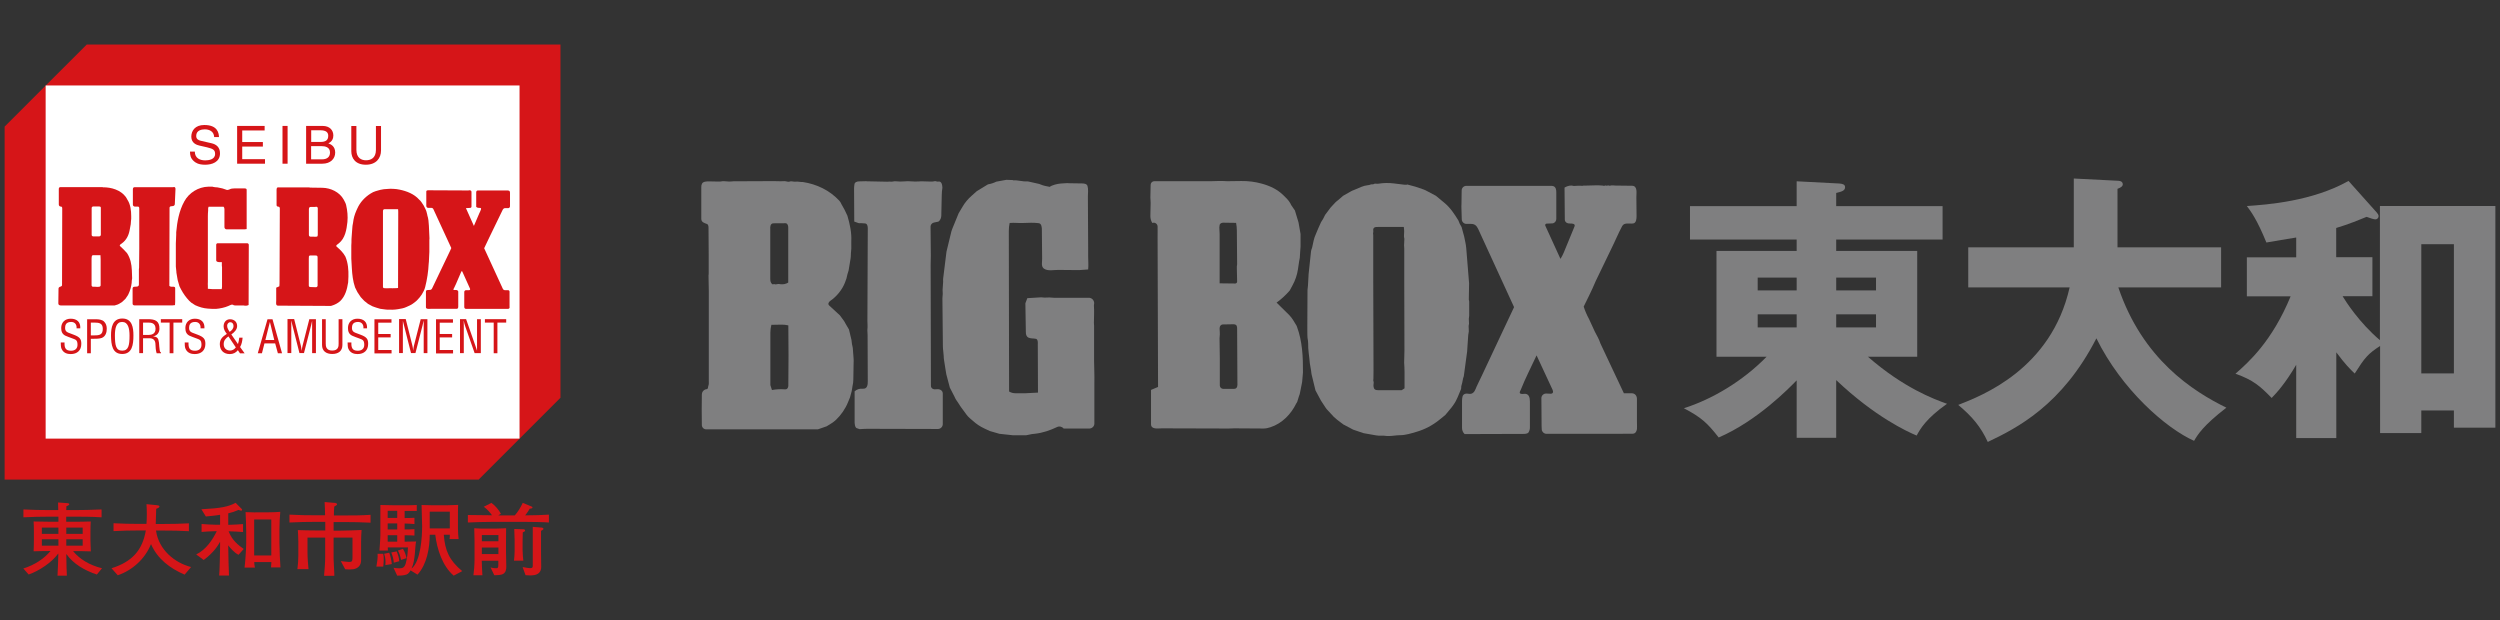
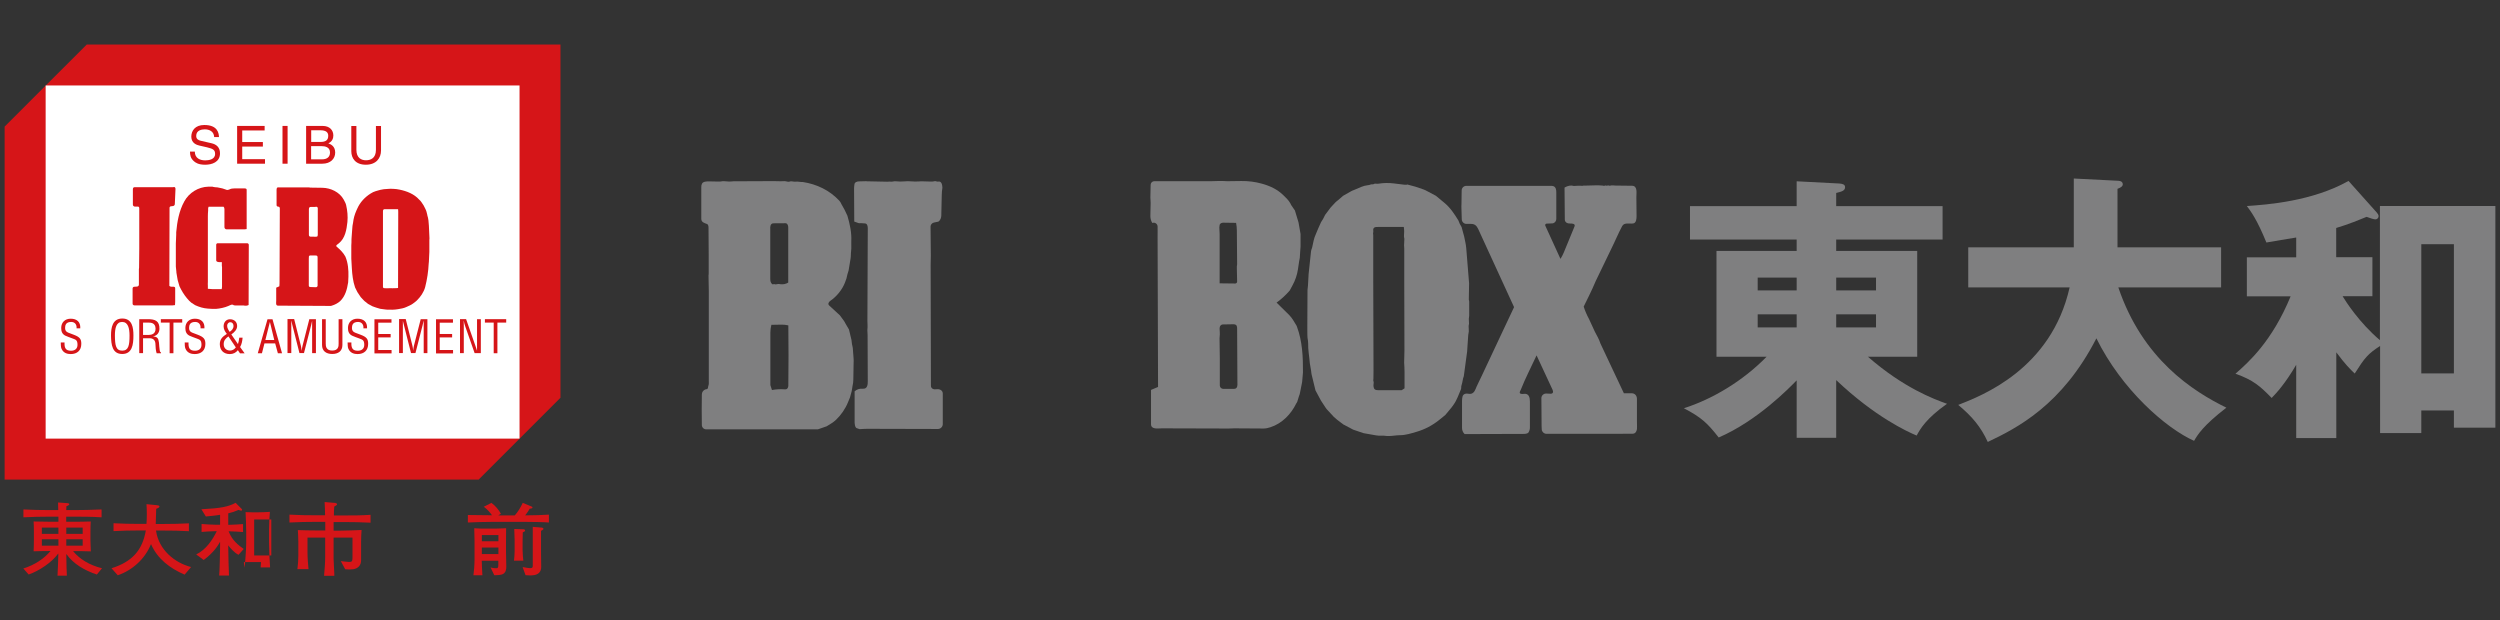
<svg xmlns="http://www.w3.org/2000/svg" id="_レイヤー_1" width="270" height="67" viewBox="0 0 270 67">
  <rect x="0" y="0" width="270" height="67" fill="#333333" stroke="none" />
  <defs>
    <style>.cls-1{fill:#7f7f80;}.cls-2{fill:#fff;}.cls-3{fill:#d61518;}</style>
  </defs>
  <polygon class="cls-3" points="60.53 4.81 9.37 4.81 .5 13.67 .5 51.8 51.69 51.8 60.53 42.96 60.53 4.81" />
  <rect class="cls-2" x="4.93" y="9.23" width="51.18" height="38.14" />
-   <path class="cls-3" d="M50.6,20.57l-4.23-.02c-.14,0-.35-.03-.33.18v1.51c0,.11.09.21.2.21h.35c.09,0,.17.05.21.13l1.94,4.21c-.04.09-.08.18-.12.27l-1.95,4.08c-.11.24-.32.15-.54.19-.11.01-.14.13-.13.23v1.62c-.02.25.48.17.55.17h2.75s.04,0,.06,0c.12-.03.13-.16.13-.26v-1.56c.01-.18-.18-.23-.32-.21-.07.01-.24.01-.2-.09.02-.06.06-.12.09-.17.13-.26.25-.53.36-.8l.41-.95s.07-.04.09,0l.83,1.84c.05.08.03.19-.09.19h-.33c-.1,0-.19.09-.19.19v1.62c-.01.12.09.22.2.21h4.53c.05,0,.1-.03.14-.07.04-.07.02-.15.02-.22,0-.08,0-.16,0-.24v-1.33c0-.09-.08-.17-.17-.16h-.33c-.1,0-.19-.07-.23-.16l-2.01-4.37c.2-.4.37-.8.57-1.2l1.44-2.97c.04-.08.11-.14.2-.16.13,0,.26,0,.39,0,.11,0,.19-.1.19-.21v-1.48s-.01-.02-.01-.03c.01-.16-.14-.19-.27-.19h-3.14c-.15-.02-.24.07-.23.22v1.55c.12.14.3.1.46.12.09.01.07.12.05.18l-.1.24s-.04.08-.06.12l-.6,1.4-.86-1.92c.15-.03.33,0,.48-.03.07-.01.12-.07.12-.14v-1.53c.02-.15-.06-.23-.22-.23-.01,0-.03,0-.05,0h0Z" />
  <path class="cls-3" d="M42.49,20.4c-.19-.02-.37-.02-.56,0l-.42.03c-.09,0-.17.03-.25.04-.24.03-.45.12-.67.17-.19.05-.39.15-.56.26-.62.39-1.14.94-1.44,1.62-.03.07-.07.14-.1.22-.19.42-.31.86-.36,1.31-.05.22-.08.46-.09.69l-.07.94c0,.06-.01.11-.01.17,0,.22,0,.45-.02.67v1.41s.06,1.06.06,1.06c.04.68.12,1.39.34,2.03,0,.02.01.04.02.05l.24.48.36.54.3.32s.06.07.1.1l.39.31.48.26.28.1c.05.02.1.04.15.05l.4.12.53.07c.06,0,.12.02.19.02.4.02.82.02,1.21-.05.3-.05.62-.1.89-.23.24-.11.52-.22.73-.38l.3-.23s.08-.06.1-.09c.41-.4.76-.9.91-1.46.21-.83.34-1.69.38-2.54,0-.06.02-.12.02-.19l.04-.86c0-.06.01-.13.01-.19v-1.33c.01-.06.02-.13.01-.2l-.06-1.31c-.02-.37-.05-.78-.17-1.13,0-.01,0-.02,0-.03-.02-.12-.07-.24-.09-.36-.02-.12-.09-.21-.13-.32-.1-.24-.24-.46-.39-.67,0-.01-.01-.02-.02-.03-.06-.11-.16-.19-.25-.28-.54-.61-1.34-.92-2.12-1.08-.02,0-.04,0-.06-.01-.18-.05-.37-.05-.56-.07h0ZM42.99,22.57c.02.14.02.28.02.42l-.02,8.11c-.19.04-.39.01-.58.03-.17.01-.34-.02-.5,0-.15.01-.29,0-.44-.01-.06,0-.09-.06-.11-.11v-8.2c0-.11.04-.22.18-.22.01,0,.02,0,.03,0h1.43Z" />
  <path class="cls-3" d="M33.44,20.24h-3.37s-.02-.01-.03-.01c-.2.01-.17.28-.17.41v1.52c0,.11.1.16.2.16.11-.01.15.11.15.21l-.03,7.85c0,.18,0,.36-.02.54l-.34.15v1.42c0,.17-.08.52.19.52l5.63.03c.06,0,.13,0,.19-.03.33-.1.64-.26.9-.49.55-.54.74-1.26.86-2.02.02-.21.02-.42.03-.63.02-.7-.04-1.46-.31-2.11,0-.02-.01-.03-.02-.05-.23-.43-.57-.75-.93-1.06,0,0-.01,0-.01-.01-.12-.12.03-.21.12-.27.04-.03.08-.06.11-.09.69-.54.84-1.48.93-2.3.06-.62,0-1.24-.14-1.84-.05-.22-.17-.4-.27-.6-.45-.8-1.39-1.24-2.28-1.26-.47-.01-.94-.02-1.4-.02h0ZM34.08,22.33s.05,0,.08,0c.07,0,.14.05.16.13,0,.03,0,.06,0,.09v1.33s0,1.46,0,1.46c0,.09-.01.22-.12.22-.12.01-.24.02-.36,0-.02,0-.05,0-.08,0-.08,0-.15,0-.23,0-.06,0-.12-.03-.15-.09-.02-.05-.02-.11-.02-.16v-2.72c0-.07.02-.16.08-.21.03-.02.08-.03.12-.03h.52ZM34.09,27.6c.05,0,.11-.01.15.03.06.05.06.13.06.2v3.03c-.01.09-.09.16-.18.16l-.57-.02c-.08,0-.17-.01-.19-.1,0-.04-.02-.07-.01-.11v-2.82c0-.08,0-.18.01-.26.01-.08.09-.13.17-.12h.56Z" />
  <path class="cls-3" d="M22.96,20.16h-.46c-1.08.03-2.09.65-2.6,1.6-.56,1.01-.77,2.19-.87,3.33-.01.09,0,.18,0,.26-.02.16,0,.33-.02.5-.01.14-.02.28-.02.42v2.52s.06.58.06.58c0,.06,0,.12.02.18l.09.53c.01.06.01.11.03.17l.19.66.16.32c.24.46.54.88.89,1.25.14.15.3.27.48.37.06.03.11.08.17.11.44.2.9.34,1.38.37.16,0,.33.03.49.03h.37c.43-.03.97-.15,1.33-.31.19-.07.42-.25.6-.08.12.02.24.03.36.02h.62c.06,0,.13,0,.19.02.15.02.3,0,.43-.07l.02-6.49c0-.1-.08-.18-.18-.18h-3.16c-.1-.01-.18.07-.18.17v1.66c-.02.27.52.21.61.21v.39s.02.1.02.15v2.1c0,.1-.02.18-.04.28h-.94c-.18-.02-.37-.03-.55-.04v-.32c-.02-.14,0-.28,0-.42v-7.1c.01-.2,0-.42.03-.61,0,0,0,0,0,0v-.11c-.01-.1,0-.21.05-.3h1.62c.06.07.09.16.09.25v1.95c0,.13.1.24.23.24h1.73c.15.01.29,0,.44-.03v-4.2s0-.03,0-.05c0-.11-.12-.14-.21-.14h-1.11c-.18,0-.38.02-.54.11-.08.03-.17.06-.26.06l-.35-.12c-.05-.02-.1-.04-.15-.05l-.53-.11c-.17,0-.34-.03-.5-.06h0Z" />
  <path class="cls-3" d="M18.72,20.22h-4.17s-.02,0-.04,0c-.13,0-.16.14-.16.24v1.62c-.01.12.08.22.2.23.12,0,.23,0,.35,0,.11,0,.15.12.14.22v4.33s-.02,2.04-.02,2.04c0,.06-.02.12-.02.18v1.67c0,.1-.09.19-.2.2l-.31.02c-.09,0-.17.09-.17.18v1.62c-.02.11.08.21.19.21h3.88c.17.01.34,0,.51-.03.01-.12.02-.24.02-.36v-1.47c0-.19-.25-.16-.37-.15-.1,0-.2-.03-.26-.1l.02-8.43c0-.08.06-.15.14-.16l.25-.03c.1-.02.18-.11.18-.21l.07-1.58c.01-.11-.01-.27-.16-.26-.02,0-.04,0-.07,0h0Z" />
-   <path class="cls-3" d="M11.09,20.21h-4.55s-.02,0-.03,0c-.14,0-.17.14-.16.26v1.62c0,.12.1.23.23.22.12-.01.15.13.14.23,0,.11,0,.23,0,.34l-.02,7.9c0,.2-.24.15-.33.26-.03.04-.05.08-.05.13l-.02,1.6c0,.28.39.22.54.22h5.54c.21-.05.41-.12.59-.24l.22-.14.36-.34.23-.34s.02-.03.03-.04c.02-.05.05-.09.07-.14.18-.38.29-.78.34-1.19,0-.16.02-.33.05-.5l-.03-.86c-.03-.67-.15-1.29-.52-1.86-.23-.27-.48-.51-.74-.75-.01,0-.01,0-.02-.01-.1-.14.14-.24.21-.3.47-.34.73-.86.83-1.42l.12-.64.03-.4c0-.06.02-.11.02-.17v-.32c0-.59-.08-1.26-.41-1.76-.06-.09-.1-.19-.16-.28-.56-.77-1.57-1.07-2.5-1.06h0ZM10.67,22.3c.06,0,.16,0,.2.06.02.04.02.08.02.13v2.88c-.01.09-.09.16-.18.16h-.64c-.1,0-.18-.08-.17-.18v-2.9c.01-.08.08-.15.16-.15h.61ZM10.85,27.56c.01.15.02.31.02.46v2.79c0,.08-.07.15-.15.16-.14.02-.28.02-.42,0-.09,0-.18,0-.27,0-.08-.01-.14-.08-.14-.17v-2.77c0-.12,0-.25.03-.37.03-.12.17-.1.26-.1h.67Z" />
  <path class="cls-3" d="M8.93,57.66h-1.77v-.68h1.77v.68ZM11.04,61.38c-1.42-.35-2.46-1.02-3.15-1.86h.19c.37,0,.99,0,1.73.03-.02-.41-.04-.85-.04-1.13v-1.01c0-.32.01-.79.03-1.09-.57.02-1.2.03-1.92.03h-.73v-.55h.97c.65,0,1.75,0,2.85.07v-.85c-1,.05-2.25.07-2.85.07h-.96c0-.14.01-.27.01-.41.22-.09.31-.14.31-.23,0-.07-.11-.1-.2-.11l-1.01-.07c0,.28.02.55.02.82h-.95c-.99,0-1.83-.02-2.81-.07v.85c1.01-.05,1.8-.07,2.81-.07h.97v.55h-.8c-.52,0-1-.01-1.88-.03.02.27.03.71.03.99v1.01c0,.34-.01.9-.03,1.22.53-.02,1.38-.03,1.82-.03-.68.83-1.72,1.51-2.93,1.89l.58.65c1.14-.42,2.43-1.25,3.18-2.25h.02c-.01.79-.05,1.58-.09,2.37h1.01c-.03-.54-.04-1.09-.06-2.3l.02-.02c.75,1.06,1.96,1.76,3.28,2.2l.56-.68ZM8.93,58.93h-1.77v-.69h1.77v.69ZM6.31,58.93h-1.79v-.69h1.79v.69ZM6.31,57.66h-1.79v-.68h1.79v.68Z" />
  <path class="cls-3" d="M12.04,61.37c2.24-.69,3.35-1.97,3.71-4.08h-.77c-.89,0-1.79.02-2.72.07v-.85c.91.05,1.81.07,2.72.07h.84c.05-.71.05-1.42,0-2.13l1.12.11c.14.01.28.05.28.13,0,.11-.1.17-.35.26-.01.5-.03,1.18-.05,1.64h.84c.92,0,1.83-.02,2.74-.07v.85c-.91-.06-1.82-.07-2.74-.07h-.81c.29,2.09,2.03,3.49,3.79,3.94l-.7.82c-1.6-.68-2.95-1.72-3.63-3.3-.65,1.6-1.98,2.81-3.59,3.37l-.67-.75Z" />
-   <path class="cls-3" d="M27.45,56.1h1.85v3.89h-1.85v-3.89ZM25.45,54.3c-.77.42-1.56.59-3.7.7l.48.78c.85-.08,1.12-.11,1.54-.18v1.07h-.51c-.4,0-1.18-.05-1.49-.08v.86c.29-.03,1.12-.08,1.49-.08h.15c-.44.9-1.14,1.99-2.22,2.51l.81.6c1.11-.83,1.56-1.59,1.75-1.94h.02v.46c0,.79-.06,2.77-.1,3.16h1.06c-.02-.36-.08-2.37-.08-3.12v-.12h.02c.15.21.63.78,1.09,1l.56-.63c-.56-.4-1.25-.91-1.63-1.91h.05c.42,0,1.16.06,1.51.08v-.86c-.36.03-1.13.08-1.51.08h-.09v-1.24c.45-.1.63-.17,1.11-.37.14.03.22.08.26.08.11,0,.13-.04.13-.09,0-.06-.08-.13-.13-.18l-.57-.57ZM27.58,55.34c-.21,0-.87-.02-1.06-.03.03.39.07,1.59.07,2.08v1.3c0,.53-.11,2.18-.18,2.61h1.12c-.05-.23-.07-.43-.07-.6h1.85c0,.13-.02.39-.04.58h1.02c-.04-.45-.11-1.98-.11-2.62v-1.53c0-.48.04-1.4.09-1.85-.43.03-.87.05-1.31.05h-1.38Z" />
+   <path class="cls-3" d="M27.45,56.1h1.85v3.89h-1.85v-3.89ZM25.45,54.3c-.77.42-1.56.59-3.7.7l.48.78c.85-.08,1.12-.11,1.54-.18v1.07h-.51c-.4,0-1.18-.05-1.49-.08v.86c.29-.03,1.12-.08,1.49-.08h.15c-.44.9-1.14,1.99-2.22,2.51l.81.6c1.11-.83,1.56-1.59,1.75-1.94h.02v.46c0,.79-.06,2.77-.1,3.16h1.06c-.02-.36-.08-2.37-.08-3.12v-.12h.02c.15.21.63.78,1.09,1l.56-.63c-.56-.4-1.25-.91-1.63-1.91h.05c.42,0,1.16.06,1.51.08v-.86c-.36.03-1.13.08-1.51.08h-.09v-1.24c.45-.1.63-.17,1.11-.37.14.03.22.08.26.08.11,0,.13-.04.13-.09,0-.06-.08-.13-.13-.18l-.57-.57ZM27.58,55.34c-.21,0-.87-.02-1.06-.03.03.39.07,1.59.07,2.08v1.3c0,.53-.11,2.18-.18,2.61c-.05-.23-.07-.43-.07-.6h1.85c0,.13-.02.39-.04.58h1.02c-.04-.45-.11-1.98-.11-2.62v-1.53c0-.48.04-1.4.09-1.85-.43.03-.87.05-1.31.05h-1.38Z" />
  <path class="cls-3" d="M36.24,54.34c.08,0,.16.04.16.13,0,.06-.07.11-.3.24-.03.27-.04.7-.04.96h1c.98,0,1.98,0,2.96-.07v.85c-.98-.05-1.97-.07-2.96-.07h-1.03v.93h.69c.61,0,1.88-.05,2.33-.07-.03.41-.05.81-.05,1.22v1.37c0,.17,0,.56,0,.68,0,.5-.28.88-.86.97-.24.03-.64.03-.86,0l-.47-.88c.19.02.71.09.9.09.28,0,.36-.06.36-.45v-2.18h-2.04v2.27c0,.5.08,1.35.08,1.86h-1.11c.05-.55.12-1.43.12-1.99v-2.14h-1.91v1.59c0,.61.07,1.41.11,1.82h-1.2c.06-.49.1-.97.1-1.45v-1.5c0-.35-.04-1.13-.05-1.27.4.02,1.42.04,2.11.04h.85v-.93h-.95c-.97,0-1.94.02-2.92.07v-.85c.98.06,1.95.07,2.92.07h.93c0-.47-.03-.95-.05-1.43l1.2.1Z" />
-   <path class="cls-3" d="M42.9,56.53v.65h-1.03v-.65h1.03ZM42.6,54.57c-.45,0-1.22-.03-1.52-.03,0,.47,0,.93,0,1.4v1.87c0,.46-.09,1.38-.1,1.65h.91c0-.12-.01-.26-.01-.34h2.18c-.02.57-.08,1.14-.23,1.69-.13.47-.33.57-.7.57-.19,0-.46-.03-.63-.06l.4.85c.33,0,.68-.01,1-.12.21-.08.34-.27.44-.45l.75.46c1.02-1.11,1.32-2.9,1.32-4.31h.6c.18,1.53.76,3.37,1.99,4.42l.92-.49c-1.42-1.18-1.86-2.23-1.99-3.93h.65c0,.16,0,.32-.03.47h.98c-.04-.38-.07-.76-.07-1.14v-1.54c0-.24,0-.78.02-1.01-.19.01-.99.04-1.28.04h-1.41c-.42,0-1.02-.03-1.26-.03,0,.63.06,1.65.06,2.3,0,1.2-.16,3.73-1.11,4.54l-.02-.02c.41-.83.35-2.41.48-2.88-.41,0-.83.02-1.24.02v-.69c.24,0,.84,0,1.06.03v-.69c-.26.02-.82.03-1.06.03v-.64c.26,0,.78.03,1.06.06v-.68c-.23.02-.78.03-1.06.03v-.77c.43,0,.88,0,1.31,0v-.64c-.32.02-.84.03-1.17.03h-1.23ZM42.9,55.17v.77h-1.03v-.77h1.03ZM42.9,57.8v.7h-1.03v-.7h1.03ZM48.58,55.26v1.81h-2.17v-1.81h2.17ZM41.49,59.81c.14.44.17.78.13,1.22l.69-.11c-.03-.42-.13-.83-.27-1.23l-.56.12ZM42.26,59.67c.14.36.25.73.27,1.1l.59-.16c-.03-.36-.13-.72-.28-1.06l-.58.12ZM40.78,59.81c.03.47-.05.93-.13,1.38h.74c.05-.43.09-.94,0-1.38h-.61ZM42.97,59.46c.19.31.27.66.34,1.01l.6-.19c-.09-.35-.19-.7-.4-1.01l-.53.19Z" />
  <path class="cls-3" d="M53.83,59.13v.71h-1.79v-.71h1.79ZM52.5,57.09c-.42,0-.86,0-1.28-.04.02.47.03.94.03,1.41v2c0,.55-.07,1.35-.12,1.67h.97c-.02-.33-.07-1.2-.07-1.57h1.79v.45c0,.27-.05.36-.19.36-.22,0-.44-.02-.65-.09l.4.84c.33,0,.74,0,.98-.15.26-.16.32-.47.32-.76,0-.43-.03-1.13-.03-1.56v-1.22c0-.46.01-.92.01-1.38-.28,0-.74.04-1.12.04h-1.05ZM53.83,57.79v.67h-1.79v-.67h1.79ZM55.54,57.13c0,.33.04.85.04,1.2v1.22c0,.26-.04.83-.07,1h1.01c-.02-.18-.08-.74-.08-1.1v-.99c0-.27.02-.69.02-.96.2-.1.25-.12.25-.21,0-.1-.11-.13-.23-.13l-.94-.03ZM56.45,54.32c-.22.48-.5.94-.85,1.34h-1.76v-.02l.26-.15c-.25-.45-.59-.86-1.03-1.18l-.82.42c.36.26.65.58.89.92-.68,0-2.11-.02-2.61-.03v.81c.51-.03,1.88-.07,2.79-.07h3.28c.85,0,2.31.03,2.68.07v-.85c-.44.04-1.83.08-2.56.08.19-.24.35-.48.5-.73.13,0,.29-.02.29-.13,0-.06-.1-.1-.18-.13l-.87-.36ZM57.54,56.9c0,.54,0,1.06,0,1.6v2.62c0,.19-.08.24-.3.24-.19,0-.68-.1-.8-.12l.32.88c.28.02.6.04.87,0,.54-.07.82-.39.82-.89,0-.43-.02-1.14-.02-1.57v-1.18c0-.38,0-.77,0-1.15.18-.09.26-.14.26-.21,0-.11-.11-.13-.19-.14l-.97-.08Z" />
  <path class="cls-3" d="M8.27,35.44c.03-.38-.18-.67-.58-.67-.59,0-.66.37-.66.66,0,.25.11.41.35.5.2.07.38.15.58.22.7.26.82.5.82.99,0,.7-.44,1.1-1.14,1.1-.36,0-.79-.1-1-.58-.08-.18-.07-.47-.08-.67h.41c-.02.54.08.89.7.89.41,0,.7-.21.7-.64,0-.56-.22-.56-.6-.71-.2-.08-.52-.18-.72-.28-.35-.18-.44-.47-.44-.83,0-.61.42-1,1.02-1,.67,0,1.08.35,1.04,1.04h-.4Z" />
-   <path class="cls-3" d="M9.81,34.84h.42c.49,0,.87.08.87.67,0,.63-.33.71-.89.71h-.4v-1.38ZM9.81,38.15v-1.56h.25c.28,0,.7,0,.95-.1.4-.18.52-.58.52-.99,0-.29-.08-.57-.3-.78-.21-.2-.57-.24-.86-.24h-.96v3.67h.41Z" />
  <path class="cls-3" d="M13.99,36.24c0,1.06-.11,1.63-.79,1.63s-.78-.56-.79-1.63c0-.82.15-1.47.78-1.47s.8.66.8,1.47ZM11.99,36.23c.01,1.02.14,2,1.21,2s1.21-.99,1.21-2c0-.84-.13-1.83-1.2-1.83s-1.22.99-1.22,1.83Z" />
  <path class="cls-3" d="M15.45,34.84h.57c.27,0,.77.02.78.65.01.64-.52.67-.71.68h-.64v-1.32ZM15.45,36.53h.71c.48,0,.63.32.63.68,0,.24.04.7.13.94h.47v-.09c-.1,0-.13-.16-.14-.23-.04-.27-.06-.54-.08-.82-.06-.49-.18-.64-.65-.68h0c.43-.07.69-.38.7-.81.02-.85-.46-1.05-1.23-1.05h-.95v3.67h.41v-1.62Z" />
  <path class="cls-3" d="M17.37,34.47h2.31v.37h-.95v3.31h-.41v-3.31h-.95v-.37Z" />
  <path class="cls-3" d="M21.66,35.44c.03-.38-.18-.67-.58-.67-.59,0-.66.37-.66.66,0,.25.11.41.35.5.2.07.39.15.58.22.69.26.83.5.83.99,0,.7-.44,1.1-1.15,1.1-.36,0-.79-.1-1-.58-.08-.18-.08-.47-.08-.67h.41c-.02.54.08.89.7.89.41,0,.7-.21.7-.64,0-.56-.22-.56-.59-.71-.2-.08-.52-.18-.72-.28-.34-.18-.43-.47-.43-.83,0-.61.43-1,1.02-1,.67,0,1.08.35,1.04,1.04h-.41Z" />
  <path class="cls-3" d="M25.47,37.52c-.15.19-.36.34-.61.34-.42,0-.7-.27-.7-.69,0-.4.2-.61.51-.84l.8,1.19ZM24.81,35.85c-.13-.19-.28-.42-.28-.66,0-.2.13-.39.34-.39.23,0,.35.19.35.4,0,.3-.19.48-.41.64ZM24.98,36.12c.31-.21.63-.52.63-.91,0-.46-.33-.73-.77-.73s-.69.35-.69.76c0,.33.15.57.35.82-.44.28-.76.55-.76,1.11,0,.66.42,1.07,1.08,1.07.36,0,.65-.14.87-.42l.23.34h.5l-.49-.68c.18-.31.24-.67.27-1.01h-.36c-.02.23-.07.47-.14.69l-.71-1.03Z" />
  <path class="cls-3" d="M29.63,36.72h-.97l.49-1.95h0l.47,1.95ZM27.84,38.15h.45l.27-1.06h1.16l.29,1.06h.45l-1.03-3.67h-.54l-1.05,3.67Z" />
  <path class="cls-3" d="M33.4,34.47h.72v3.67h-.41v-3.03c0-.16,0-.31,0-.47h0c-.05.21-.08.35-.11.49l-.77,3h-.49l-.77-3.04c-.03-.13-.06-.25-.11-.45h-.01c0,.16.01.32.01.48v3.01h-.41v-3.67h.72l.72,2.87c.04.16.06.31.08.54h.01c.03-.19.05-.37.1-.55l.73-2.86Z" />
  <path class="cls-3" d="M34.77,34.47h.41v2.64c0,.29.04.75.7.75s.7-.46.69-.75v-2.64h.41v2.79c0,.65-.44.97-1.1.97s-1.1-.32-1.1-.97v-2.79Z" />
  <path class="cls-3" d="M39.25,35.44c.03-.38-.18-.67-.58-.67-.59,0-.66.37-.66.66,0,.25.11.41.35.5.19.07.39.15.58.22.7.26.82.5.82.99,0,.7-.44,1.1-1.14,1.1-.36,0-.79-.1-1-.58-.08-.18-.07-.47-.08-.67h.41c-.02.54.08.89.69.89.41,0,.7-.21.7-.64,0-.56-.23-.56-.6-.71-.2-.08-.53-.18-.72-.28-.35-.18-.44-.47-.44-.83,0-.61.42-1,1.02-1,.67,0,1.08.35,1.04,1.04h-.41Z" />
  <path class="cls-3" d="M40.44,38.15v-3.67h1.84v.37h-1.43v1.22h1.34v.37h-1.34v1.36h1.44v.37h-1.84Z" />
  <path class="cls-3" d="M45.45,34.47h.71v3.67h-.4v-3.03c0-.16,0-.31,0-.47h-.01c-.04.21-.08.35-.11.49l-.77,3h-.48l-.77-3.04c-.03-.13-.06-.25-.11-.45h0c0,.16,0,.32,0,.48v3.01h-.41v-3.67h.72l.72,2.87c.04.16.06.31.08.54h0c.02-.19.05-.37.09-.55l.73-2.86Z" />
  <path class="cls-3" d="M47.09,38.15v-3.67h1.83v.37h-1.43v1.22h1.34v.37h-1.34v1.36h1.44v.37h-1.84Z" />
  <path class="cls-3" d="M51.53,34.47h.4v3.67h-.67l-1.03-2.94c-.06-.17-.1-.33-.14-.55h-.01c0,.18.01.38.01.56v2.93h-.41v-3.67h.66l1.05,3.01c.04.11.08.23.13.4h0c0-.13,0-.27,0-.41v-3Z" />
  <path class="cls-3" d="M52.37,34.47h2.3v.37h-.95v3.31h-.4v-3.31h-.95v-.37Z" />
  <path class="cls-3" d="M23.13,14.8c-.03-.63-.55-.83-1.01-.83-.35,0-.93.1-.93.71,0,.35.24.46.48.52l1.17.27c.53.12.92.44.92,1.09,0,.97-.9,1.23-1.6,1.23-.75,0-1.05-.23-1.23-.39-.35-.31-.41-.65-.41-1.03h.52c0,.74.6.95,1.12.95.4,0,1.07-.1,1.07-.69,0-.43-.2-.56-.87-.72l-.83-.19c-.27-.06-.87-.25-.87-.96,0-.64.41-1.26,1.4-1.26,1.43,0,1.57.85,1.59,1.3h-.52Z" />
  <path class="cls-3" d="M28.62,17.68h-3.01v-4.08h2.97v.49h-2.42v1.25h2.23v.49h-2.23v1.36h2.46v.49Z" />
  <path class="cls-3" d="M31.06,17.68h-.55v-4.08h.55v4.08Z" />
  <path class="cls-3" d="M33.6,14.07h1c.61,0,.85.22.85.6,0,.5-.32.66-.85.66h-.99v-1.26ZM33.05,17.68h1.76c.9,0,1.39-.55,1.39-1.2,0-.7-.47-.89-.74-1,.45-.2.54-.58.54-.85,0-.56-.39-1.03-1.15-1.03h-1.79v4.08ZM33.6,15.78h1.08c.45,0,.96.11.96.69,0,.46-.29.74-.87.74h-1.17v-1.43Z" />
  <path class="cls-3" d="M41.15,13.6v2.65c0,.83-.52,1.54-1.64,1.54s-1.57-.7-1.57-1.46v-2.72h.55v2.57c0,.89.54,1.13,1.04,1.13s1.07-.23,1.07-1.12v-2.58h.55Z" />
  <path class="cls-1" d="M198.31,47.28h-4.27v-6.2c-.82.84-4.24,4.36-8.42,6.17-1.23-1.57-1.86-2.16-3.76-3.16,3.1-.99,6.38-2.95,8.93-5.56h-5.41v-11.43h8.66v-1.23h-11.52v-3.61h11.52v-2.68l4.63.24c.3.03.6.09.6.39,0,.39-.36.48-.96.63v1.42h11.49v3.61h-11.49v1.23h8.75v11.43h-5.32c3.82,3.34,7.1,4.57,8.54,5.08-2.26,1.59-2.89,2.71-3.28,3.43-1.02-.42-4.54-2.05-8.69-5.99v6.23ZM194.04,29.98h-4.21v1.38h4.21v-1.38ZM194.04,33.95h-4.21v1.41h4.21v-1.41ZM198.31,31.36h4.3v-1.38h-4.3v1.38ZM198.31,35.36h4.3v-1.41h-4.3v1.41Z" />
  <path class="cls-1" d="M212.57,31.04v-4.33h11.4v-7.43l4.72.24c.18,0,.57.03.57.39,0,.24-.3.39-.57.48v6.32h11.19v4.33h-11.1c2.62,7.76,8.06,11.22,11.67,12.99-2.53,1.95-3.1,2.92-3.49,3.58-3.03-1.35-7.82-5.53-10.55-11.07-3.7,7.22-8.57,9.69-11.73,11.19-.78-1.68-1.69-2.74-3.19-4,2.53-.99,10.04-3.85,12.03-12.69h-10.95Z" />
  <path class="cls-1" d="M257.05,22.25h12.45v23.94h-4.48v-1.86h-3.52v2.44h-4.45v-9.41c-1.32.87-1.63,1.23-2.74,2.98-.51-.48-1.02-.99-1.99-2.29v9.26h-4.33v-7.91c-1.2,2.04-2.1,3.01-2.65,3.58-1.26-1.29-1.98-1.93-3.91-2.62,1.38-1.21,3.94-3.46,5.96-8.36h-4.73v-4.21h5.33v-2.14c-.51.09-2.77.45-3.22.54-1.02-2.5-1.68-3.37-2.11-3.94,2.23-.15,7.07-.51,10.98-2.71l3.04,3.4c.09.09.21.27.21.39,0,.18-.12.36-.36.36-.18,0-.6-.15-.94-.27-.66.27-1.95.81-3.28,1.2v3.16h3.91v4.21h-3.22c.36.6,1.81,2.86,4.03,4.75v-14.49ZM265.02,40.33v-13.96h-3.52v13.96h3.52Z" />
  <path class="cls-1" d="M170.97,20.07c-.31-.02-.62-.02-.94.01-.12.02-.22-.05-.34-.04-.25,0-.5.09-.72.22l.03,3.48c.03.3.3.41.57.4.17-.01.58.01.49.28-.02.06-.04.12-.07.18l-1.1,2.67c-.1.24-.22.47-.36.69l-1.64-3.59c-.04-.1.03-.21.14-.22l.5-.02c.07,0,.15,0,.21-.02.2-.06.34-.25.34-.46v-2.87c0-.26-.03-.58-.33-.68-.11-.03-.23-.04-.35-.03h-9.02c-.28-.01-.52.22-.52.5l-.02,1.46c0,.09,0,.18-.01.27l.04,1.39c.01.27.24.49.5.49h.5c.4,0,.6.19.77.54l3.88,8.45-1.16,2.46-2.35,5c-.06.11-.12.23-.17.35-.15.35-.34.67-.47,1.02-.12.32-.35.6-.73.53-.28-.06-.61-.02-.69.31-.03.14-.05.28-.05.43v2.95c0,.25.1.49.28.66l6.41-.02c.14,0,.41-.03.49-.16.1-.16.15-.34.15-.53v-2.8c0-.43-.09-.93-.71-.83-.15.03-.45,0-.38-.21.02-.07.05-.14.09-.2.25-.63.53-1.25.82-1.86l.9-1.89,1.73,3.72c.1.21.06.44-.23.42l-.47-.02c-.28,0-.52.23-.51.51l.02,2.53c0,.28,0,.57.02.85.02.25.24.45.49.46h7.23s2.11-.01,2.11-.01c.38,0,.49-.46.46-.76,0-.22-.01-.43-.01-.65v-2.32c.02-.34-.2-.64-.56-.64h-.85s-2.53-5.37-2.53-5.37c-.14-.44-.38-.86-.6-1.27l-.64-1.39c-.23-.42-.43-.88-.57-1.33l.57-1.16c.26-.53.51-1.07.74-1.62l1.68-3.48c.4-.8.74-1.64,1.16-2.42.23-.45.81-.23,1.2-.3.34-.05.36-.54.36-.78l-.02-2.05c-.01-.41.17-1.23-.47-1.24l-1.77-.02c-.2,0-.4-.06-.59.01-.1.04-.2-.07-.3-.01-.08.05-.18-.04-.26,0-.08.05-.18.02-.26,0-.56-.06-1.14,0-1.7,0-.13,0-.25.02-.38,0h0Z" />
  <path class="cls-1" d="M151.94,19.95c-.09,0-.18,0-.26,0l-1.14-.14c-.56-.07-1.12-.06-1.68.03-.18.04-.35-.06-.5.04-.09.07-.2,0-.3.04-.12.06-.26.07-.38.09-.22.03-.44.08-.65.17l-.8.34c-.1.04-.2.07-.3.13l-.88.5-.53.46c-.1.09-.21.15-.3.25l-.51.55-.6.8c-.12.27-.27.54-.44.79-.21.43-.38.87-.57,1.31-.21.44-.27.91-.38,1.38,0,.04-.02.08-.03.11-.05.11-.08.23-.1.35l-.26,2.44-.07,1.26c0,.16-.05.31-.05.47l-.02,3.96c0,.05,0,.1,0,.16.02.45-.03.93.07,1.36.01.09.02.18.02.27-.02.73.13,1.44.18,2.16l.14.82c.02.13.02.25.05.38l.42,1.73.59,1.1.49.75c.15.24.38.42.56.64.4.5.92.85,1.43,1.23,0,0,0,0,.02,0l.98.52,1.12.38,1.36.24c.36.07.74-.01,1.09.06.07,0,.13.01.2.01.43.01.85-.09,1.28-.09.62,0,1.22-.2,1.81-.37.88-.26,1.7-.69,2.41-1.26l.68-.55c.29-.38.63-.71.89-1.11.37-.51.56-1.12.81-1.69.04-.13,0-.27.05-.4.12-.33.12-.68.25-1l.36-2.67c.02-.16.02-.31.03-.47l.09-1.32c.01-.13.06-.25.06-.38l-.02-.58c0-.1.05-.18.04-.28l-.02-.49c0-.11.04-.21.04-.32v-1.56c-.02-.06-.03-.13-.04-.19l.03-1.76-.31-3.83c-.04-.42-.14-.81-.22-1.22l-.28-1.03c-.14-.22-.26-.45-.34-.7-.42-.69-.88-1.39-1.51-1.91l-.93-.77-.98-.52c-.11-.06-.23-.12-.35-.16-.58-.22-1.17-.4-1.77-.54h0ZM151.61,24.51c.05.32.05.64.02.95-.02.13.05.25.04.38l-.03.66c0,.11.02.21.02.32v3.58s.02,7.43.02,7.43c0,.44-.01.88-.03,1.33,0,0,0,0,0,.01.02.34.04.68.04,1.02v1.75s-.31.2-.31.2h-2.31c-.22,0-.59.04-.68-.21-.08-.2-.06-.4-.03-.61,0-.12-.07-.21-.04-.33,0-.03.01-.06.01-.08.01-.3.01-.61.01-.91l-.03-9.96v-4.64c-.02-.11-.03-.24,0-.34.04-.15-.06-.28.05-.42.12-.15.34-.13.51-.13h2.73Z" />
  <path class="cls-1" d="M130.23,19.57h-5.55c-.22-.01-.4.16-.41.38l-.03,1.4c0,.19.04.38.03.57l-.03,1.42c0,.26.07.52.21.74.26-.11.56.09.57.37.02.38-.01.76,0,1.15l.05,16.19-.76.32v3.72c0,.48.57.46.91.44.09,0,.18-.01.28-.01l6.91.02c.29,0,.58,0,.87-.02l3.18.02c.26,0,.51-.06.75-.14,1.24-.4,2.22-1.4,2.78-2.56.04-.07.09-.12.12-.21l.18-.59c.04-.1.08-.19.1-.31l.24-1.21c.02-.34.05-.69.09-1.03.01-1.67-.06-3.36-.65-4.95-.02-.04-.03-.08-.05-.12-.24-.39-.47-.82-.79-1.14l-1.36-1.34c.52-.37.99-.81,1.41-1.29,0,0,.02-.02.02-.03l.29-.54c.3-.54.5-1.13.59-1.74l.13-.88c.02-.13.06-.25.07-.38l.05-.79c0-.13.03-.25.03-.39v-1.37s-.22-1.25-.22-1.25l-.39-1.29-.36-.52c-.06-.08-.09-.17-.14-.26-.19-.35-.47-.59-.74-.86-.66-.65-1.47-1.02-2.35-1.26-.72-.2-1.46-.29-2.2-.28l-1.5.02c-.16,0-.31-.02-.47-.02-.62-.02-1.24.04-1.86.02h0ZM133.19,35.02c.15,0,.33.03.38.19.04.11.04.21.04.33l.03,5.84c.02.22,0,.59-.3.61-.04,0-.09.01-.14.01h-.98c-.16.01-.33-.03-.42-.17-.07-.12-.07-.28-.06-.41v-2.34c0-.12,0-.23,0-.35l-.03-2.19c0-.14.01-.27.03-.41,0-.17,0-.36-.02-.53-.01-.18,0-.39.16-.5.06-.04.13-.06.2-.06l1.11-.02h0ZM133.5,24.08c.05.27.08.55.08.83l.03,3.63c-.03.15-.04.31-.03.46l.03,1.41c0,.12-.1.22-.21.21l-1.68-.02v-5.33c-.01-.14-.01-.29-.02-.43-.02-.18-.02-.36.02-.54.04-.19.25-.25.41-.25l1.37.02h0Z" />
-   <path class="cls-1" d="M109.43,19.45l-.74-.03-1.09.2c-.28.14-.59.24-.9.29l-1.2.73-.57.51c-.39.34-.73.74-.99,1.2l-.41.69-.65,1.59c-.04.12-.1.24-.13.36l-.53,2.19-.36,2.91c-.02.11,0,.21,0,.32l-.06.89c.03.3.02.61-.02.91l.05,5.2c-.01.17.03.34.04.51l.05.55c.01.13,0,.26.03.38l.18,1.15c.02.14.04.29.07.42l.38,1.44.51.99c.05.1.08.2.15.3l.35.52c.07.11.13.22.21.32l.58.79c.2.28.46.46.71.69.36.32.76.59,1.21.8l.6.28,1.04.3,1.48.16h1.39s.63-.13.63-.13c.12-.02.24-.02.36-.04.82-.09,1.62-.37,2.36-.72.24-.12.54-.05.71.16h2.8c.28-.01.52-.25.52-.53v-3.62c-.01-.25,0-.5,0-.75.02-.79-.02-1.57-.03-2.36,0-.04,0-.07,0-.11,0-.13,0-.25,0-.38v-3.33c0-.12-.02-.24-.02-.36,0-.6.05-1.23,0-1.83,0-.1.03-.19.03-.28-.02-.3-.22-.53-.52-.57-.11,0-.22,0-.33,0h-3.48c-.22,0-.44-.05-.67-.03-.24.02-.48.02-.72-.02l-1.5.09-.21.55.05,3.12c0,.24.05.47.28.59.26.12.53.07.8.13.24.04.22.45.21.59l.02,5.22-1.36.07c-.28.02-.55-.02-.83,0-.08,0-.16,0-.24,0-.24,0-.48-.06-.69-.19l-.03-17.34c0-.29.03-.58.09-.86.5-.05.99.03,1.48,0,.54-.02,1.11-.05,1.65.02.33.02.36.52.35.74l.03,3.07c.02.35-.15.84.19,1.1.45.3,1.05.13,1.56.14l2.24.02.98-.07c.05-.47,0-.93,0-1.4,0-.34,0-.67,0-1.01l-.03-5.5c.01-.36.06-.75-.04-1.1-.07-.25-.39-.28-.6-.28l-1.31-.02c-.12,0-.23-.02-.35-.01l-.64.04c-.37.03-.93.17-1.18.36-.34-.06-.7-.13-1.02-.27-.07-.03-.15-.06-.23-.07l-1.02-.23c-.19-.05-.37,0-.56-.03l-.76-.1c-.13-.02-.26,0-.39,0h0Z" />
  <path class="cls-1" d="M93.56,19.57c-.26,0-.53.01-.79.02-.2,0-.48.09-.49.33-.01.15-.05.27-.04.42l.02,3.59.45.16c.09.04.18,0,.28.01l.43.03c.26.01.3.34.3.53l-.04,10c0,.3.04.62,0,.92-.02.19.03.4.02.59l.02,5c.01.38-.05.87-.56.81-.31-.03-.62.07-.86.28v3.41c.01.16.04.38.14.51.01.02.04.04.06.05l.34.12c.27-.02.54-.04.82-.04l7.64.02c.28,0,.52-.24.52-.53v-3.29c0-.38-.37-.52-.69-.47-.26.05-.59-.05-.59-.38l-.03-13.07c0-.33.02-.67.02-1l-.03-3.12c0-.2.15-.38.35-.43l.47-.1s.01,0,.02,0c.05-.03.09-.07.12-.1.12-.15.19-.33.2-.52l.05-2.25c0-.26.03-.53.07-.79-.01-.28-.07-.74-.45-.67-.14.04-.26-.08-.4-.04-.12.03-.25.05-.38.04l-1.05-.03c-.48.04-.97.03-1.45-.01-.37,0-.75.07-1.12.02-.2-.03-.4-.02-.6.03-.08.02-.16-.01-.24-.01-.17.02-.35.02-.52.01l-1.98-.04h0Z" />
  <path class="cls-1" d="M83.83,19.56l-4.64.02c-.15,0-.28.04-.43.03l-.55-.04c-.19-.02-.37.05-.55.04l-1.08-.02c-.23,0-.64,0-.76.24-.06.12-.09.25-.08.38v3.42c0,.38.33.45.61.56.17.07.17.29.17.46l.02,2.9c-.01.64,0,1.28,0,1.92.02.09-.02.18-.02.28,0,.55.02,1.11.03,1.66v6.92s0,2.73,0,2.73c0,.21.03.45-.06.65-.05.14.03.26-.17.32-.05,0-.1.01-.15.03-.22.09-.37.3-.37.54-.02,1.1-.02,2.2,0,3.3,0,.26.21.47.47.47h12.06s.95-.33.95-.33c.36-.23.71-.41,1.02-.71.55-.53,1-1.18,1.29-1.9l.21-.51.18-.67c.05-.18.05-.37.09-.55.06-.24.09-.48.09-.72l.03-1.8c0-.14.02-.28,0-.43l-.09-1.18c-.07-.28-.12-.57-.14-.85l-.27-1.13-.38-.65c-.05-.09-.09-.19-.16-.28l-.44-.6-1.15-1.06c-.2-.17-.04-.41.13-.52.68-.46,1.29-1.23,1.57-1.97l.16-.44c.06-.29.13-.58.23-.86l.21-1.27c.05-.27.02-.55.06-.82.05-.34,0-.68.02-1.03.05-.95-.15-1.88-.42-2.79-.19-.43-.4-.85-.65-1.26,0,0,0,0,0,0-.05-.14-.14-.27-.24-.38-1.04-1.11-2.42-1.77-3.92-2-.02,0-.03,0-.05,0-.23.01-.48-.07-.71-.04-.22.04-.45-.09-.65-.01-.14.05-.3,0-.44-.03-.19-.03-.37,0-.56,0-.17,0-.34-.02-.51-.01h0ZM85.14,35.15l.02,3.17s0,.09,0,.13l-.02,3.05c.01.19,0,.42-.19.52-.06.03-.13.04-.19.03-.46-.04-.93-.01-1.39.07l-.17-.53v-5.67c0-.28.04-.57.11-.84l1.08-.02c.25,0,.5.02.75.08h0ZM84.64,24.11c.11,0,.23-.03.33.04.14.1.17.34.16.48v5.89c-.24.14-.52.21-.79.18-.14-.02-.26-.05-.41-.01-.09.02-.19.04-.28,0-.08-.03-.17.05-.25,0-.17-.14-.21-.35-.21-.56v-5.37c-.02-.13,0-.27.03-.4.04-.13.14-.24.29-.24.09,0,.19-.01.28-.01h.85Z" />
</svg>